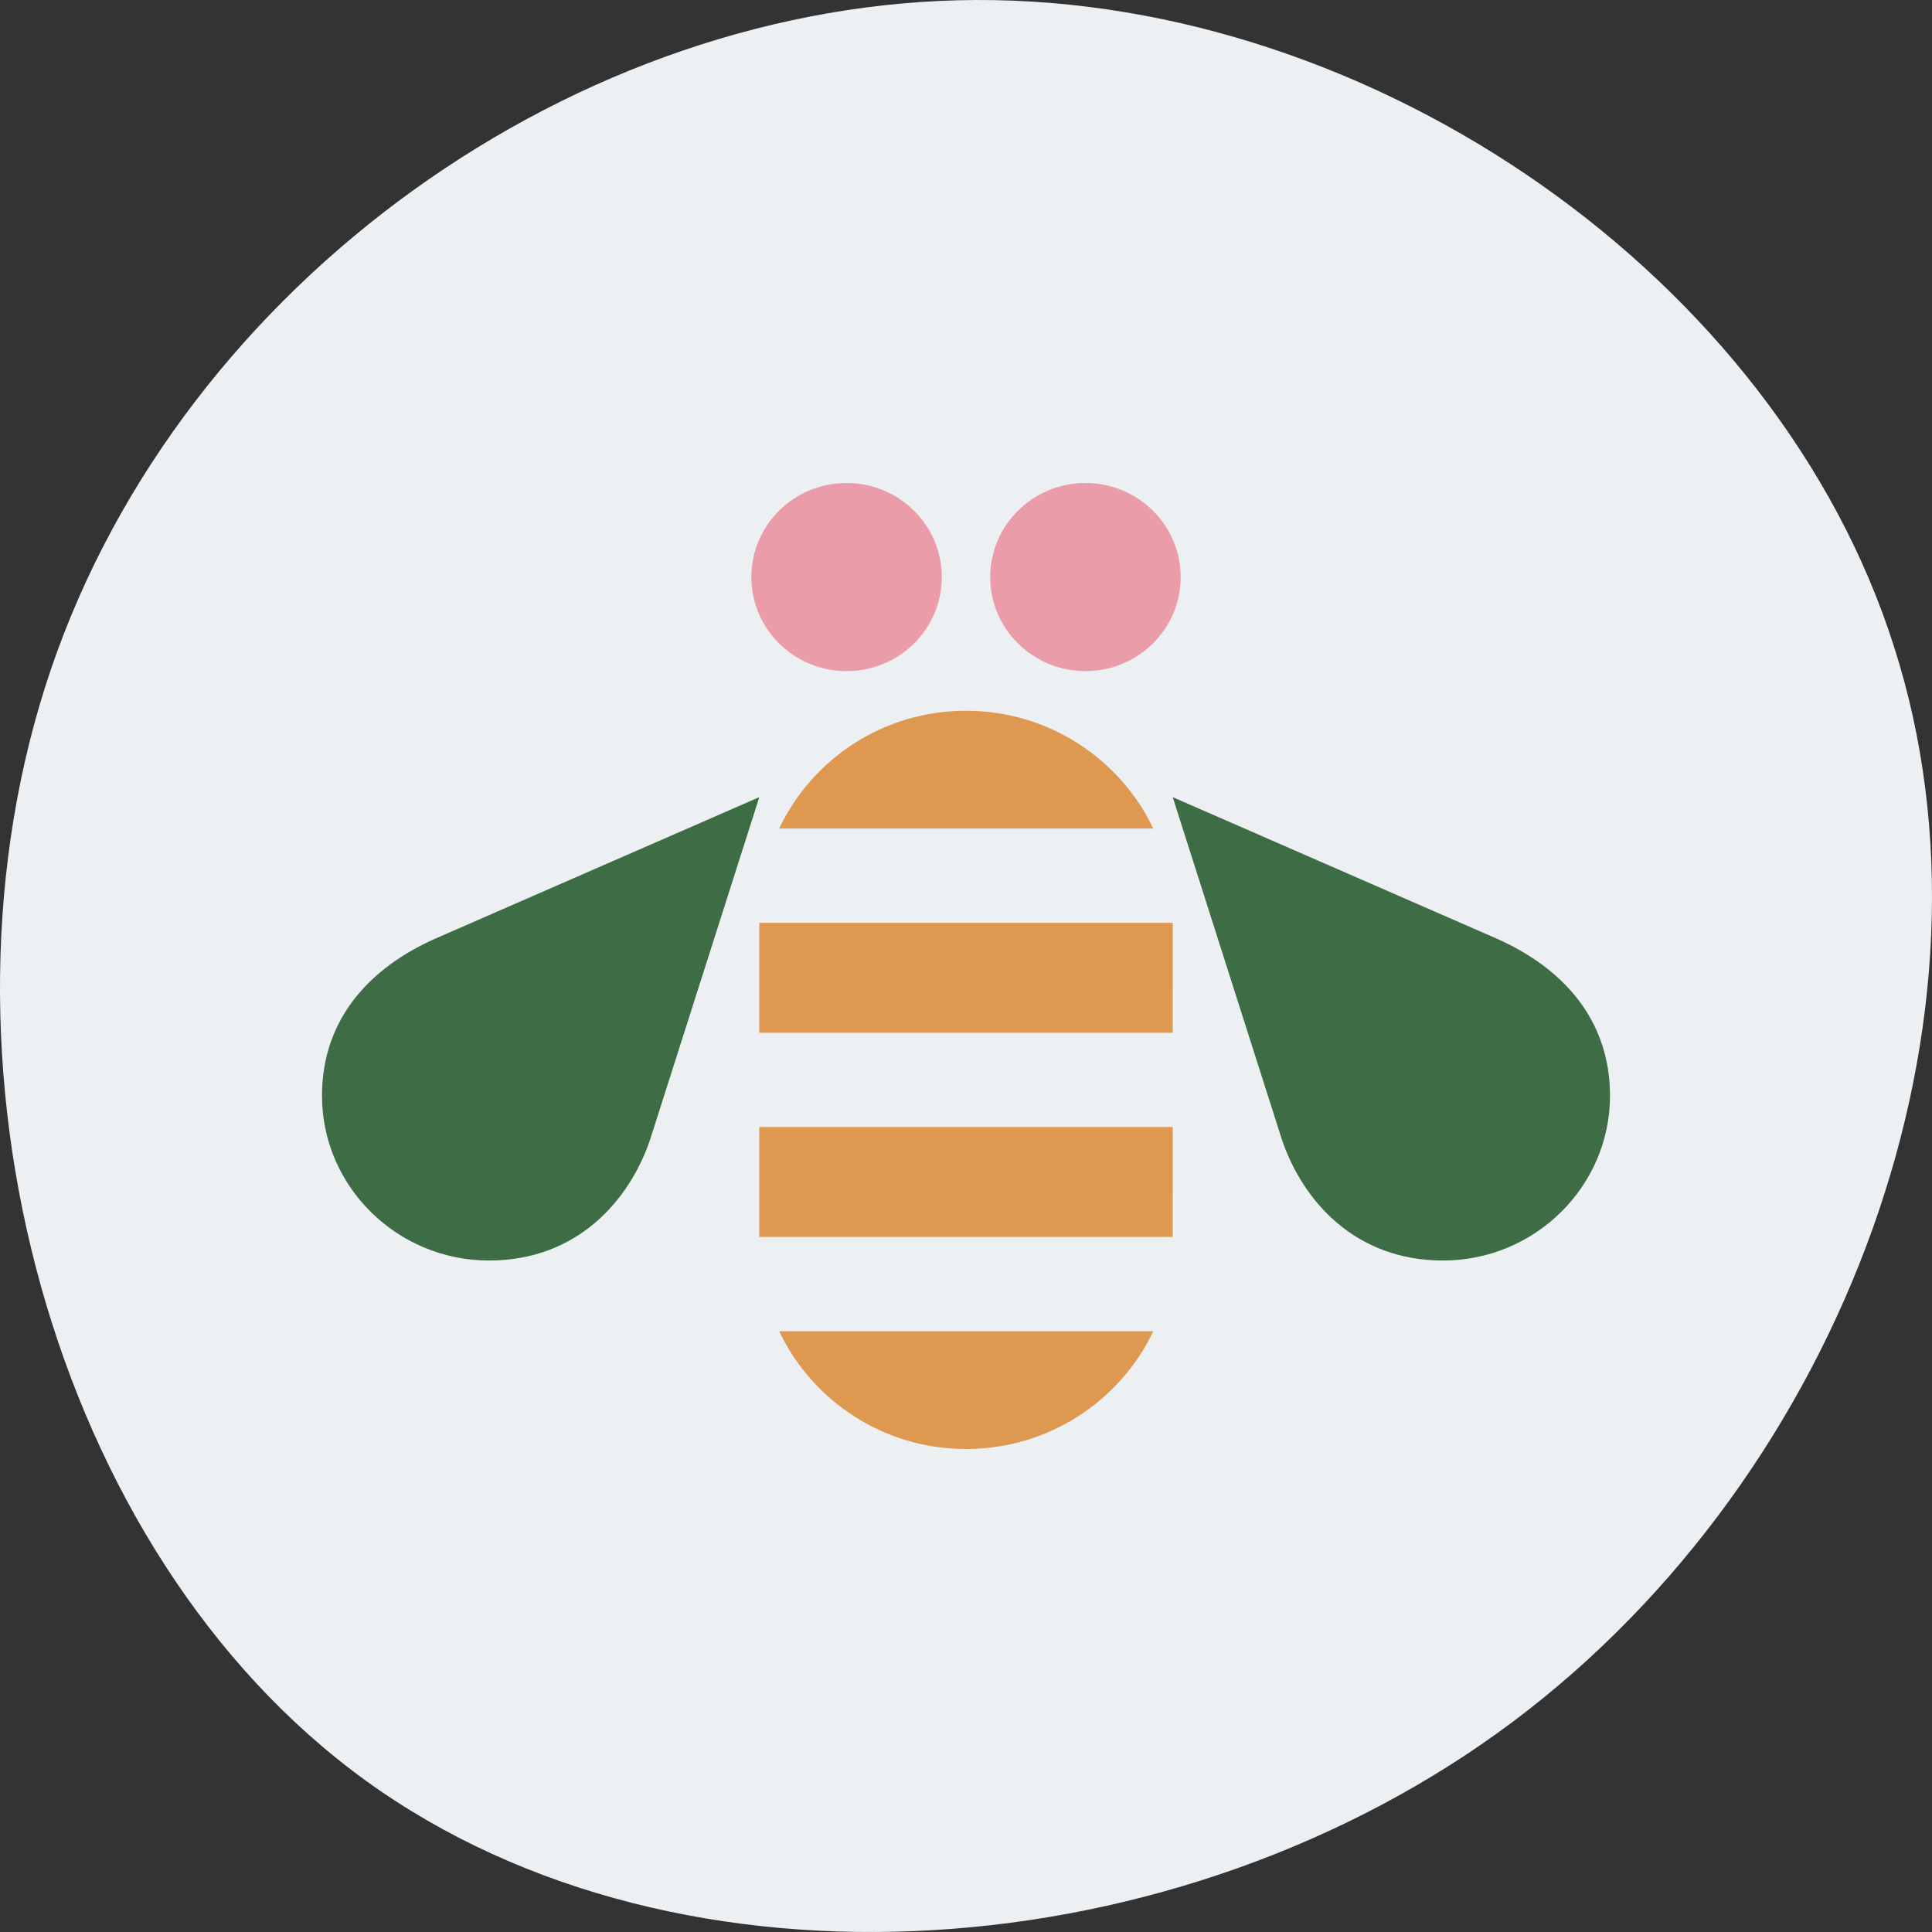
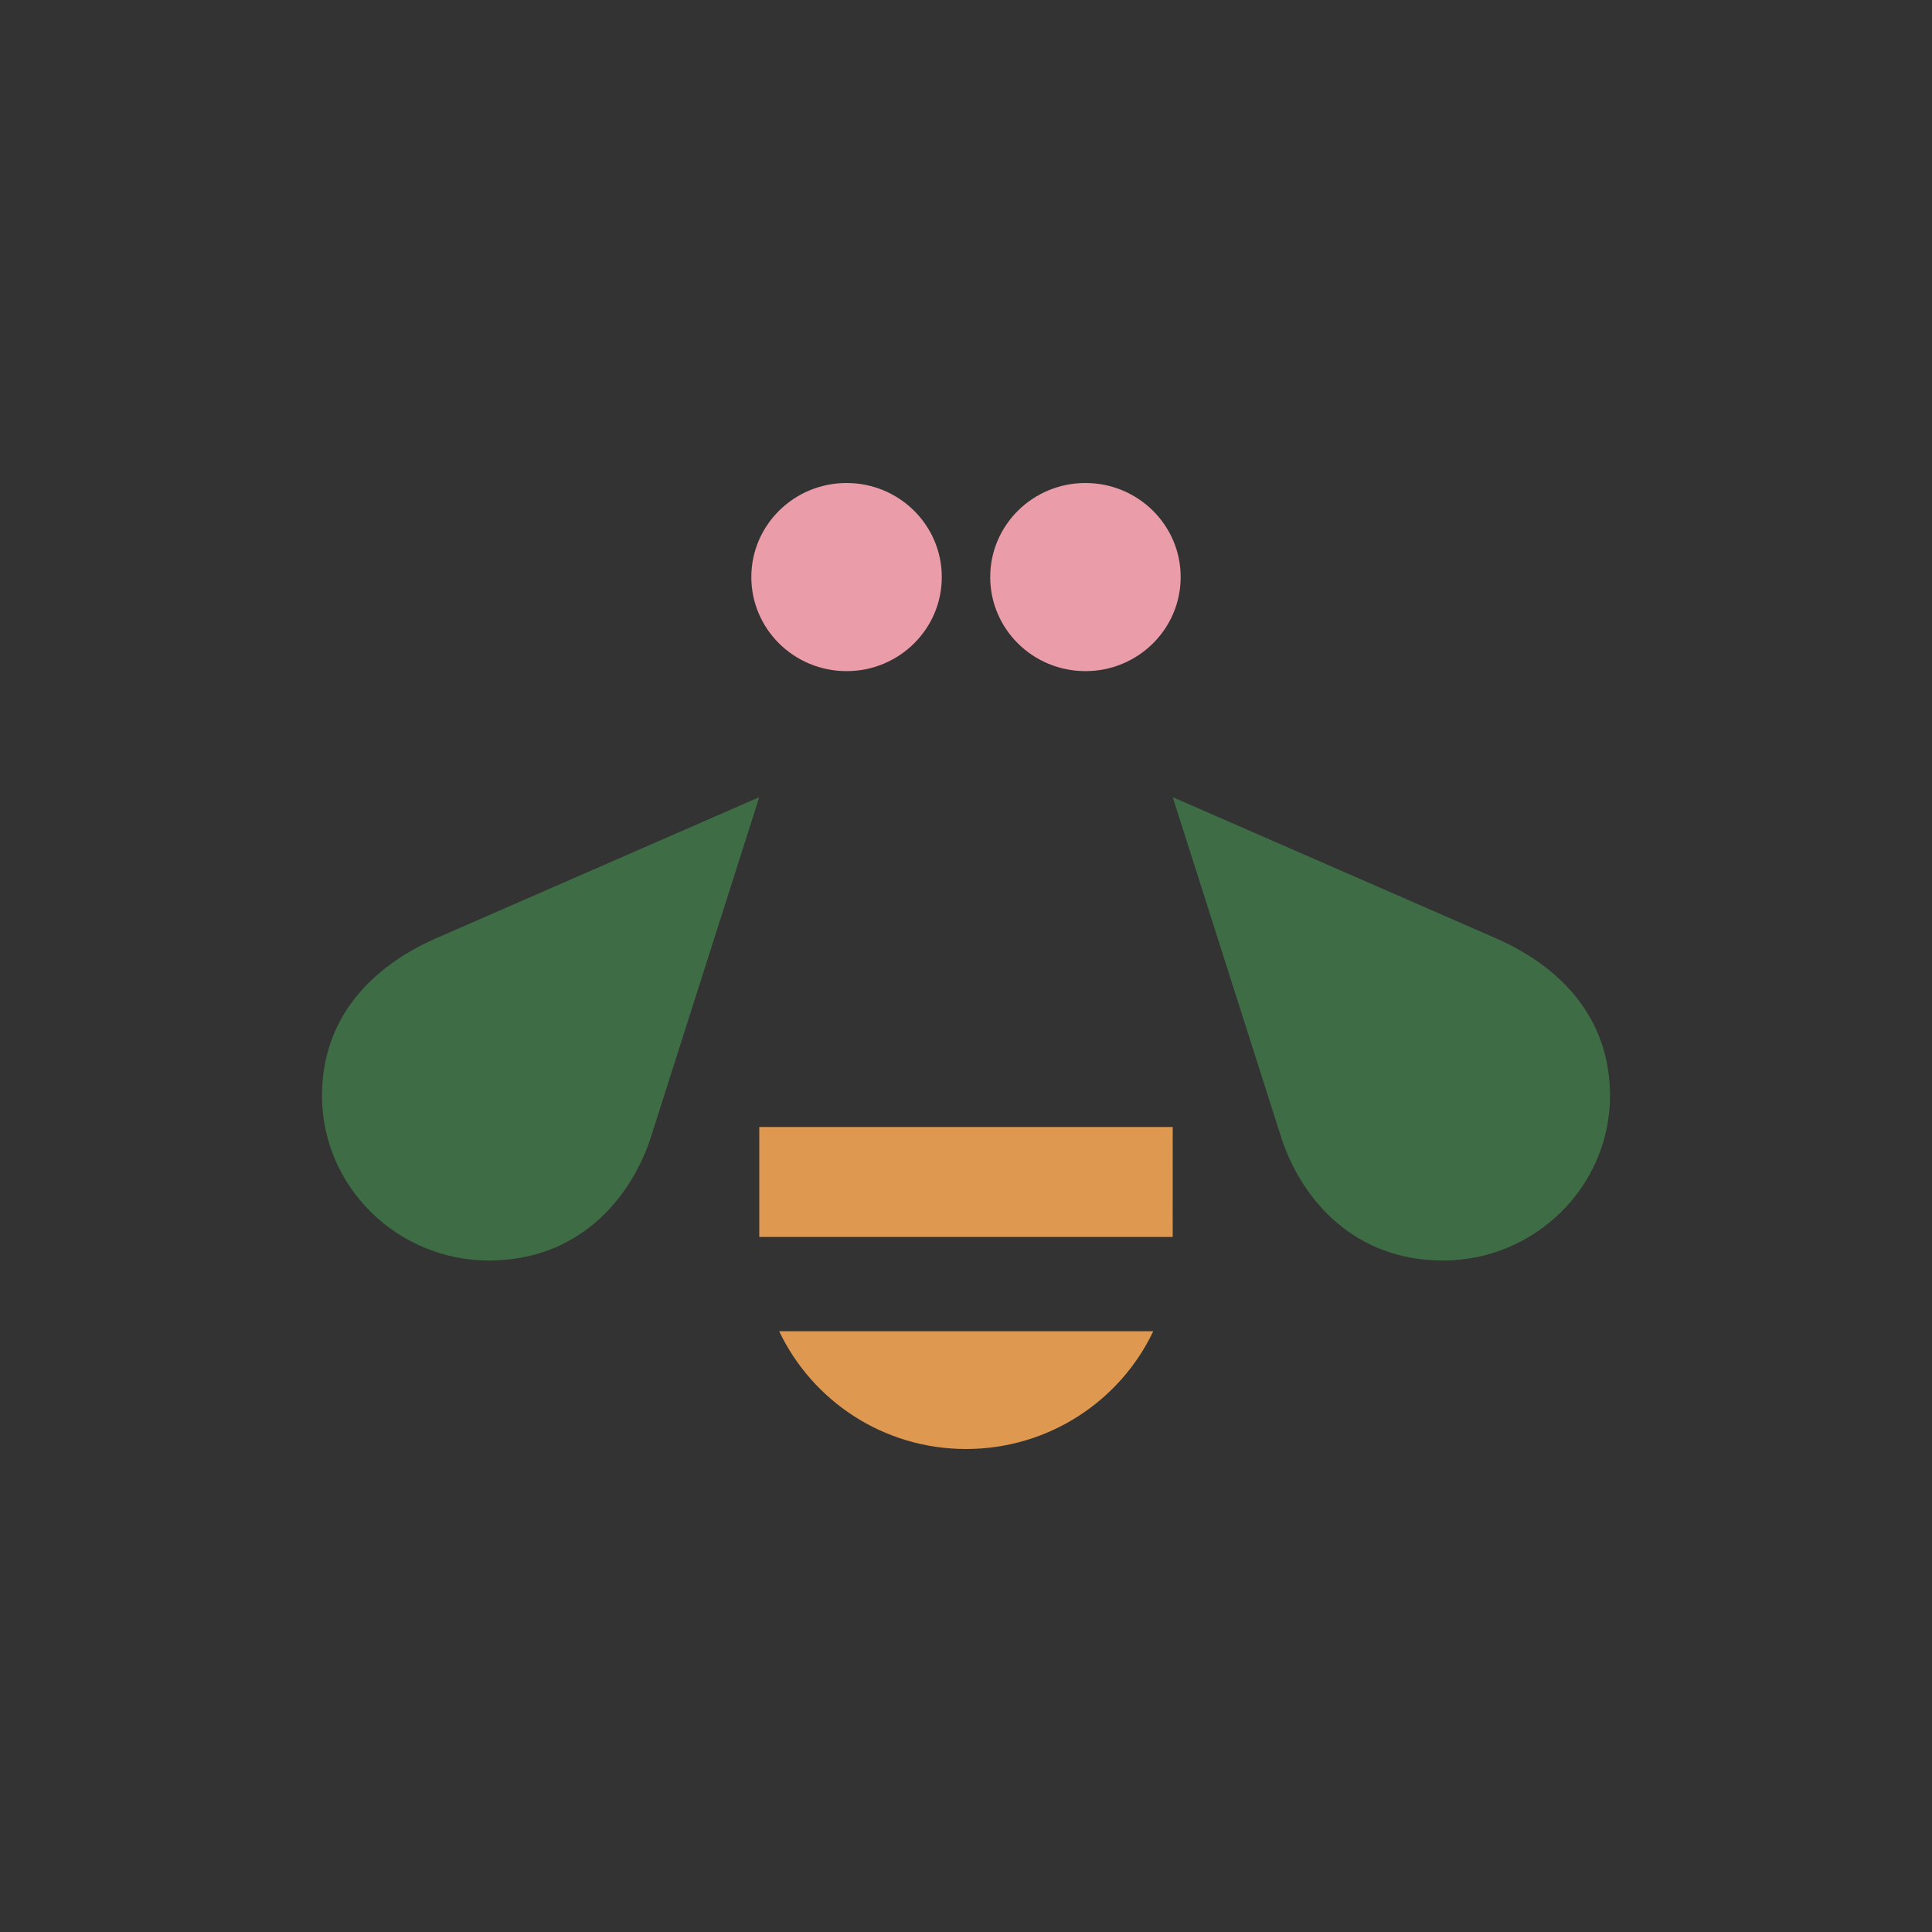
<svg xmlns="http://www.w3.org/2000/svg" fill="none" height="256" viewBox="0 0 256 256" width="256">
  <rect x="0" y="0" width="256" height="256" fill="#333333" stroke="none" />
  <clipPath id="a">
    <path d="m42.667 42.667h170.667v170.667h-170.667z" />
  </clipPath>
-   <path d="m250.969 85.69c15.679 48.821-6.432 109.39-50.455 142.41-44.022 33.02-110.156 38.084-151.968 7.901-41.811-30.184-59.3-95.818-41.811-147.272 17.488-51.454 69.953-88.525 122.62-88.728 52.867-.203 106.136 36.869 121.614 85.689z" fill="#ecf0f3" />
  <g clip-path="url(#a)">
    <g fill="#de9850">
      <path d="m128 192c-10.971 0-20.385-6.408-24.757-15.609h49.573c-4.369 9.211-13.837 15.609-24.816 15.609z" />
      <path d="m100.609 149.334h54.782l-.003 14.568h-54.779z" />
-       <path d="m100.609 122.277h54.782l-.003 14.57h-54.779z" />
-       <path d="m128 94.18c10.971 0 20.442 6.408 24.816 15.609h-49.573c4.368-9.211 13.778-15.609 24.757-15.609z" />
    </g>
    <path d="m155.391 105.627 42.911 18.737c8.695 3.853 15.031 10.658 15.031 20.837 0 12.016-9.958 21.824-22.123 21.824-11.686 0-18.606-7.931-21.35-16.016z" fill="#3e6c45" />
    <path d="m64.79 167.025c-12.165 0-22.123-9.808-22.123-21.824 0-10.179 6.336-16.984 15.031-20.837l42.911-18.737-14.469 45.382c-2.745 8.085-9.665 16.016-21.35 16.016z" fill="#3e6c45" />
    <g fill="#ea9ca9">
      <path d="m131.208 76.465c0-6.884 5.649-12.465 12.618-12.465s12.619 5.581 12.619 12.465-5.65 12.464-12.619 12.464-12.618-5.58-12.618-12.464z" />
      <path d="m99.555 76.465c0-6.884 5.65-12.465 12.619-12.465s12.618 5.581 12.618 12.465-5.649 12.464-12.618 12.464-12.619-5.58-12.619-12.464z" />
    </g>
  </g>
</svg>